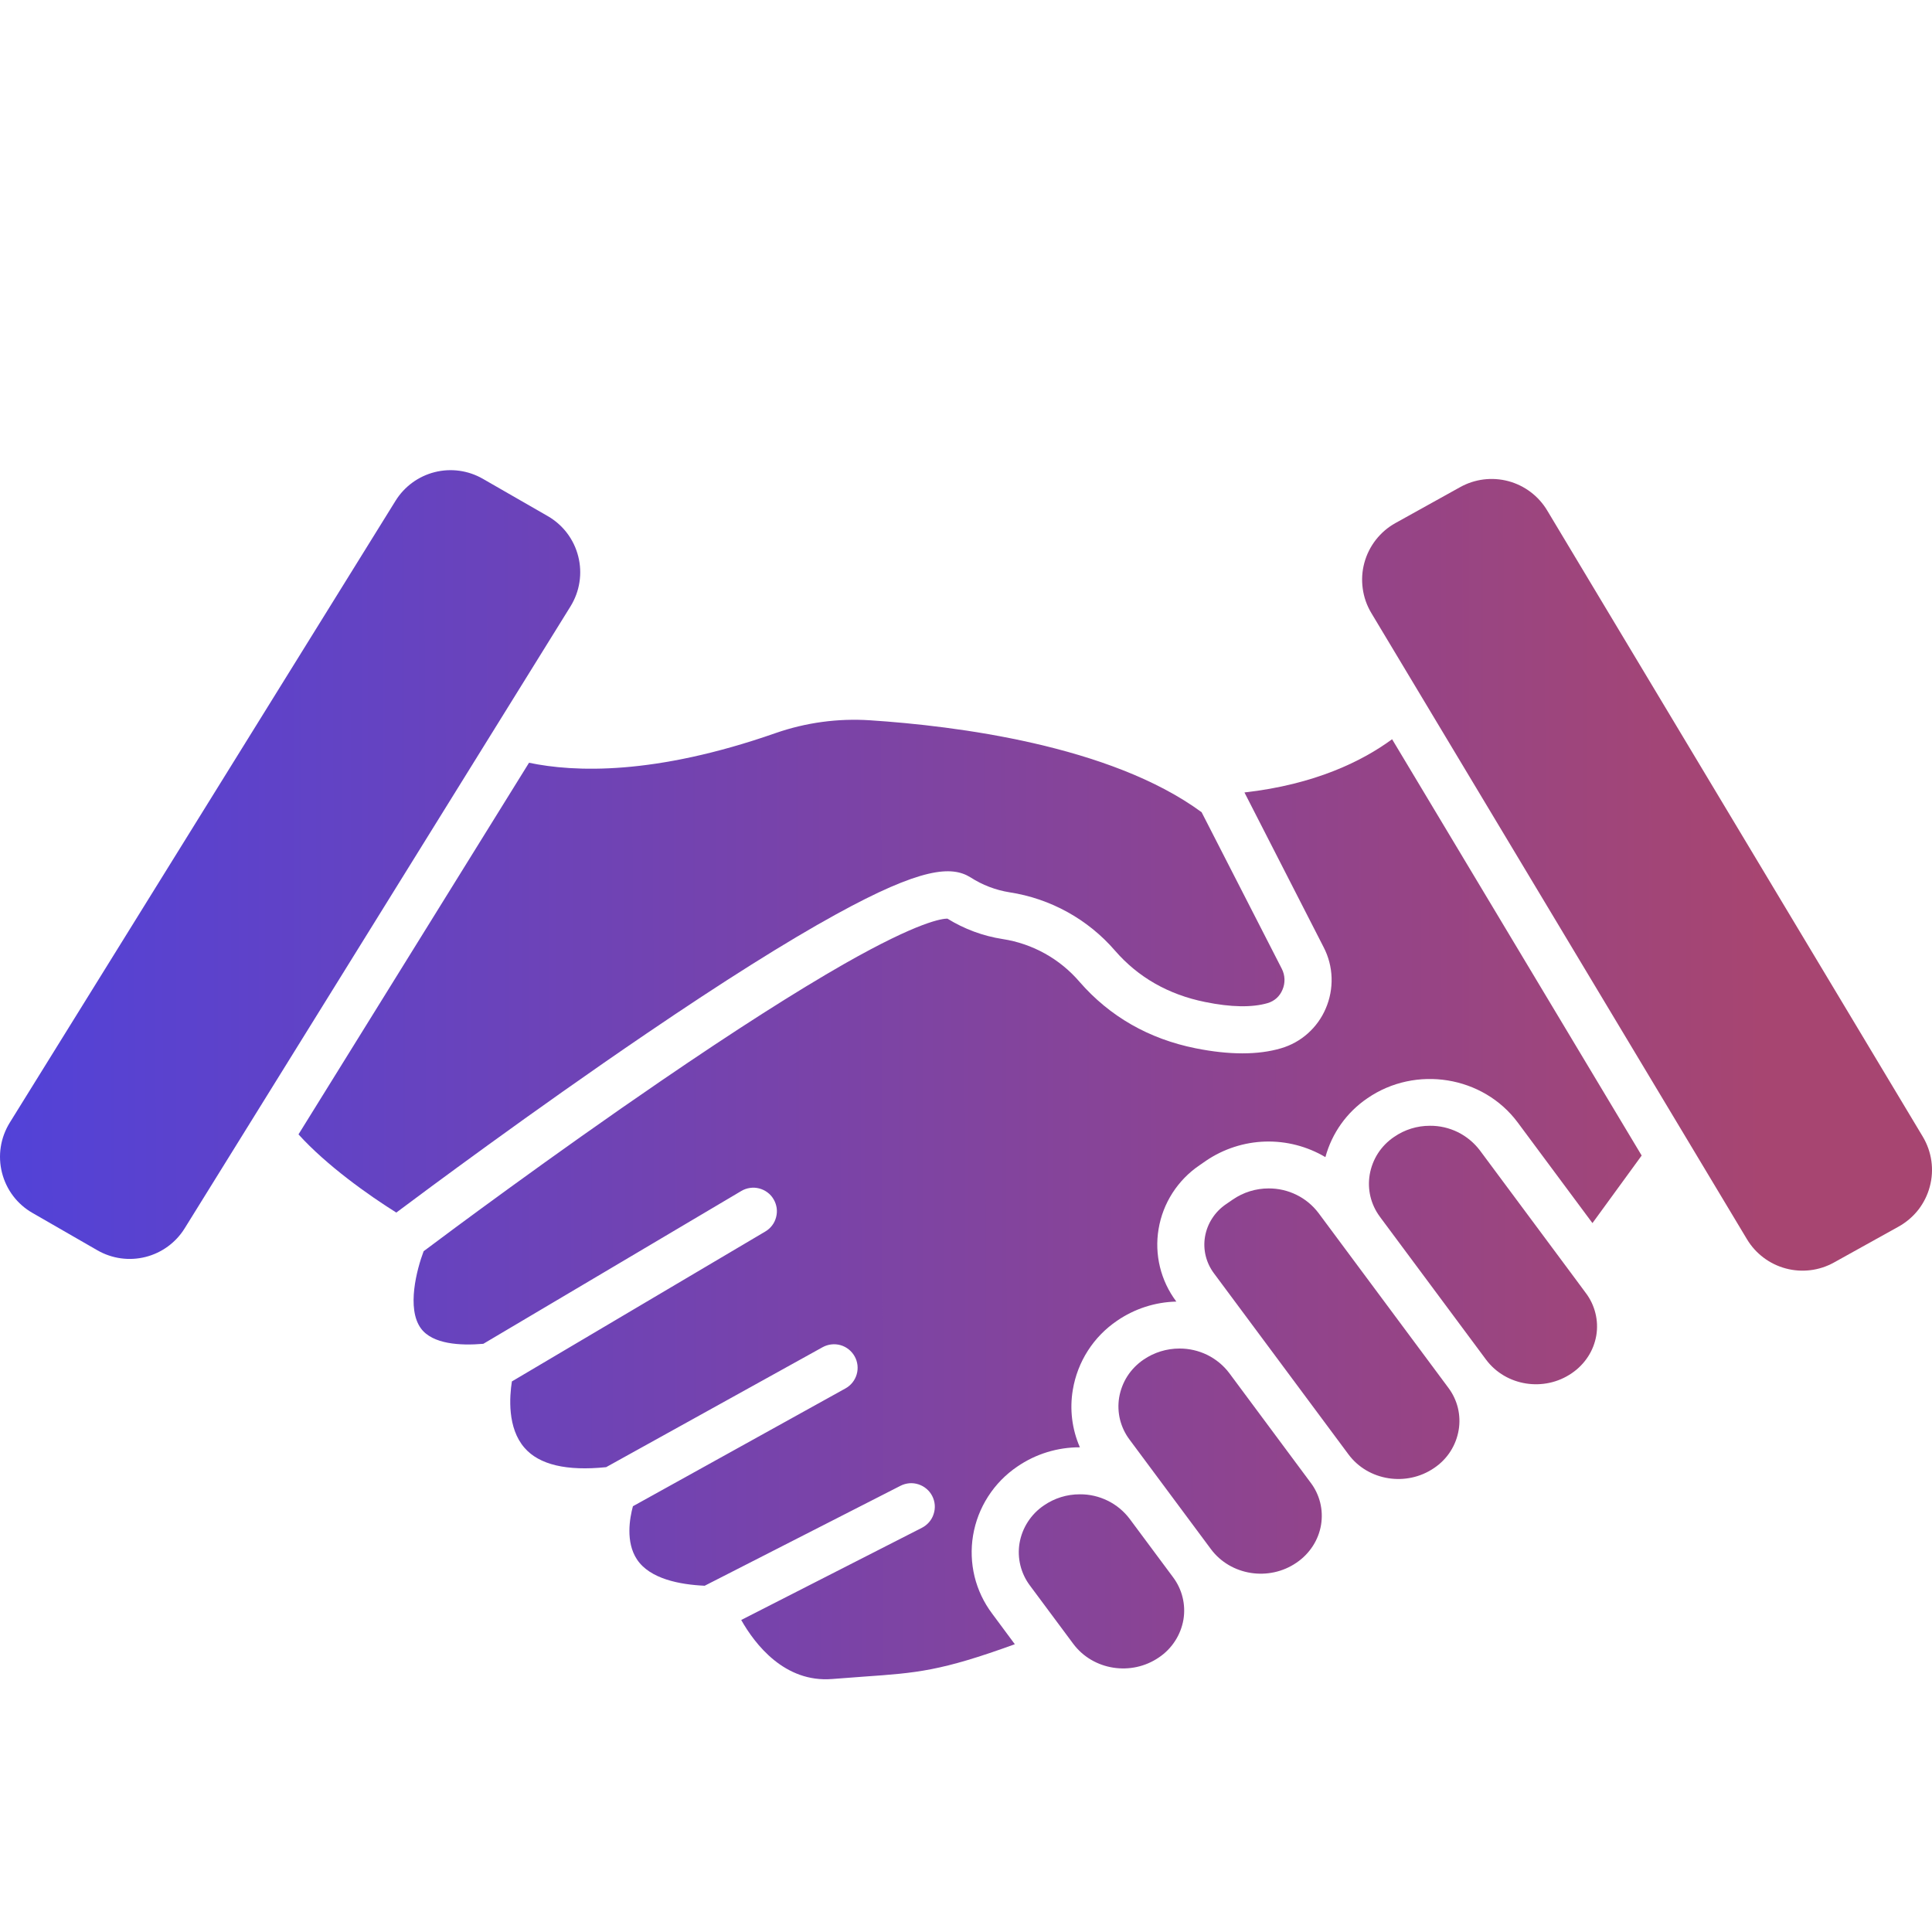
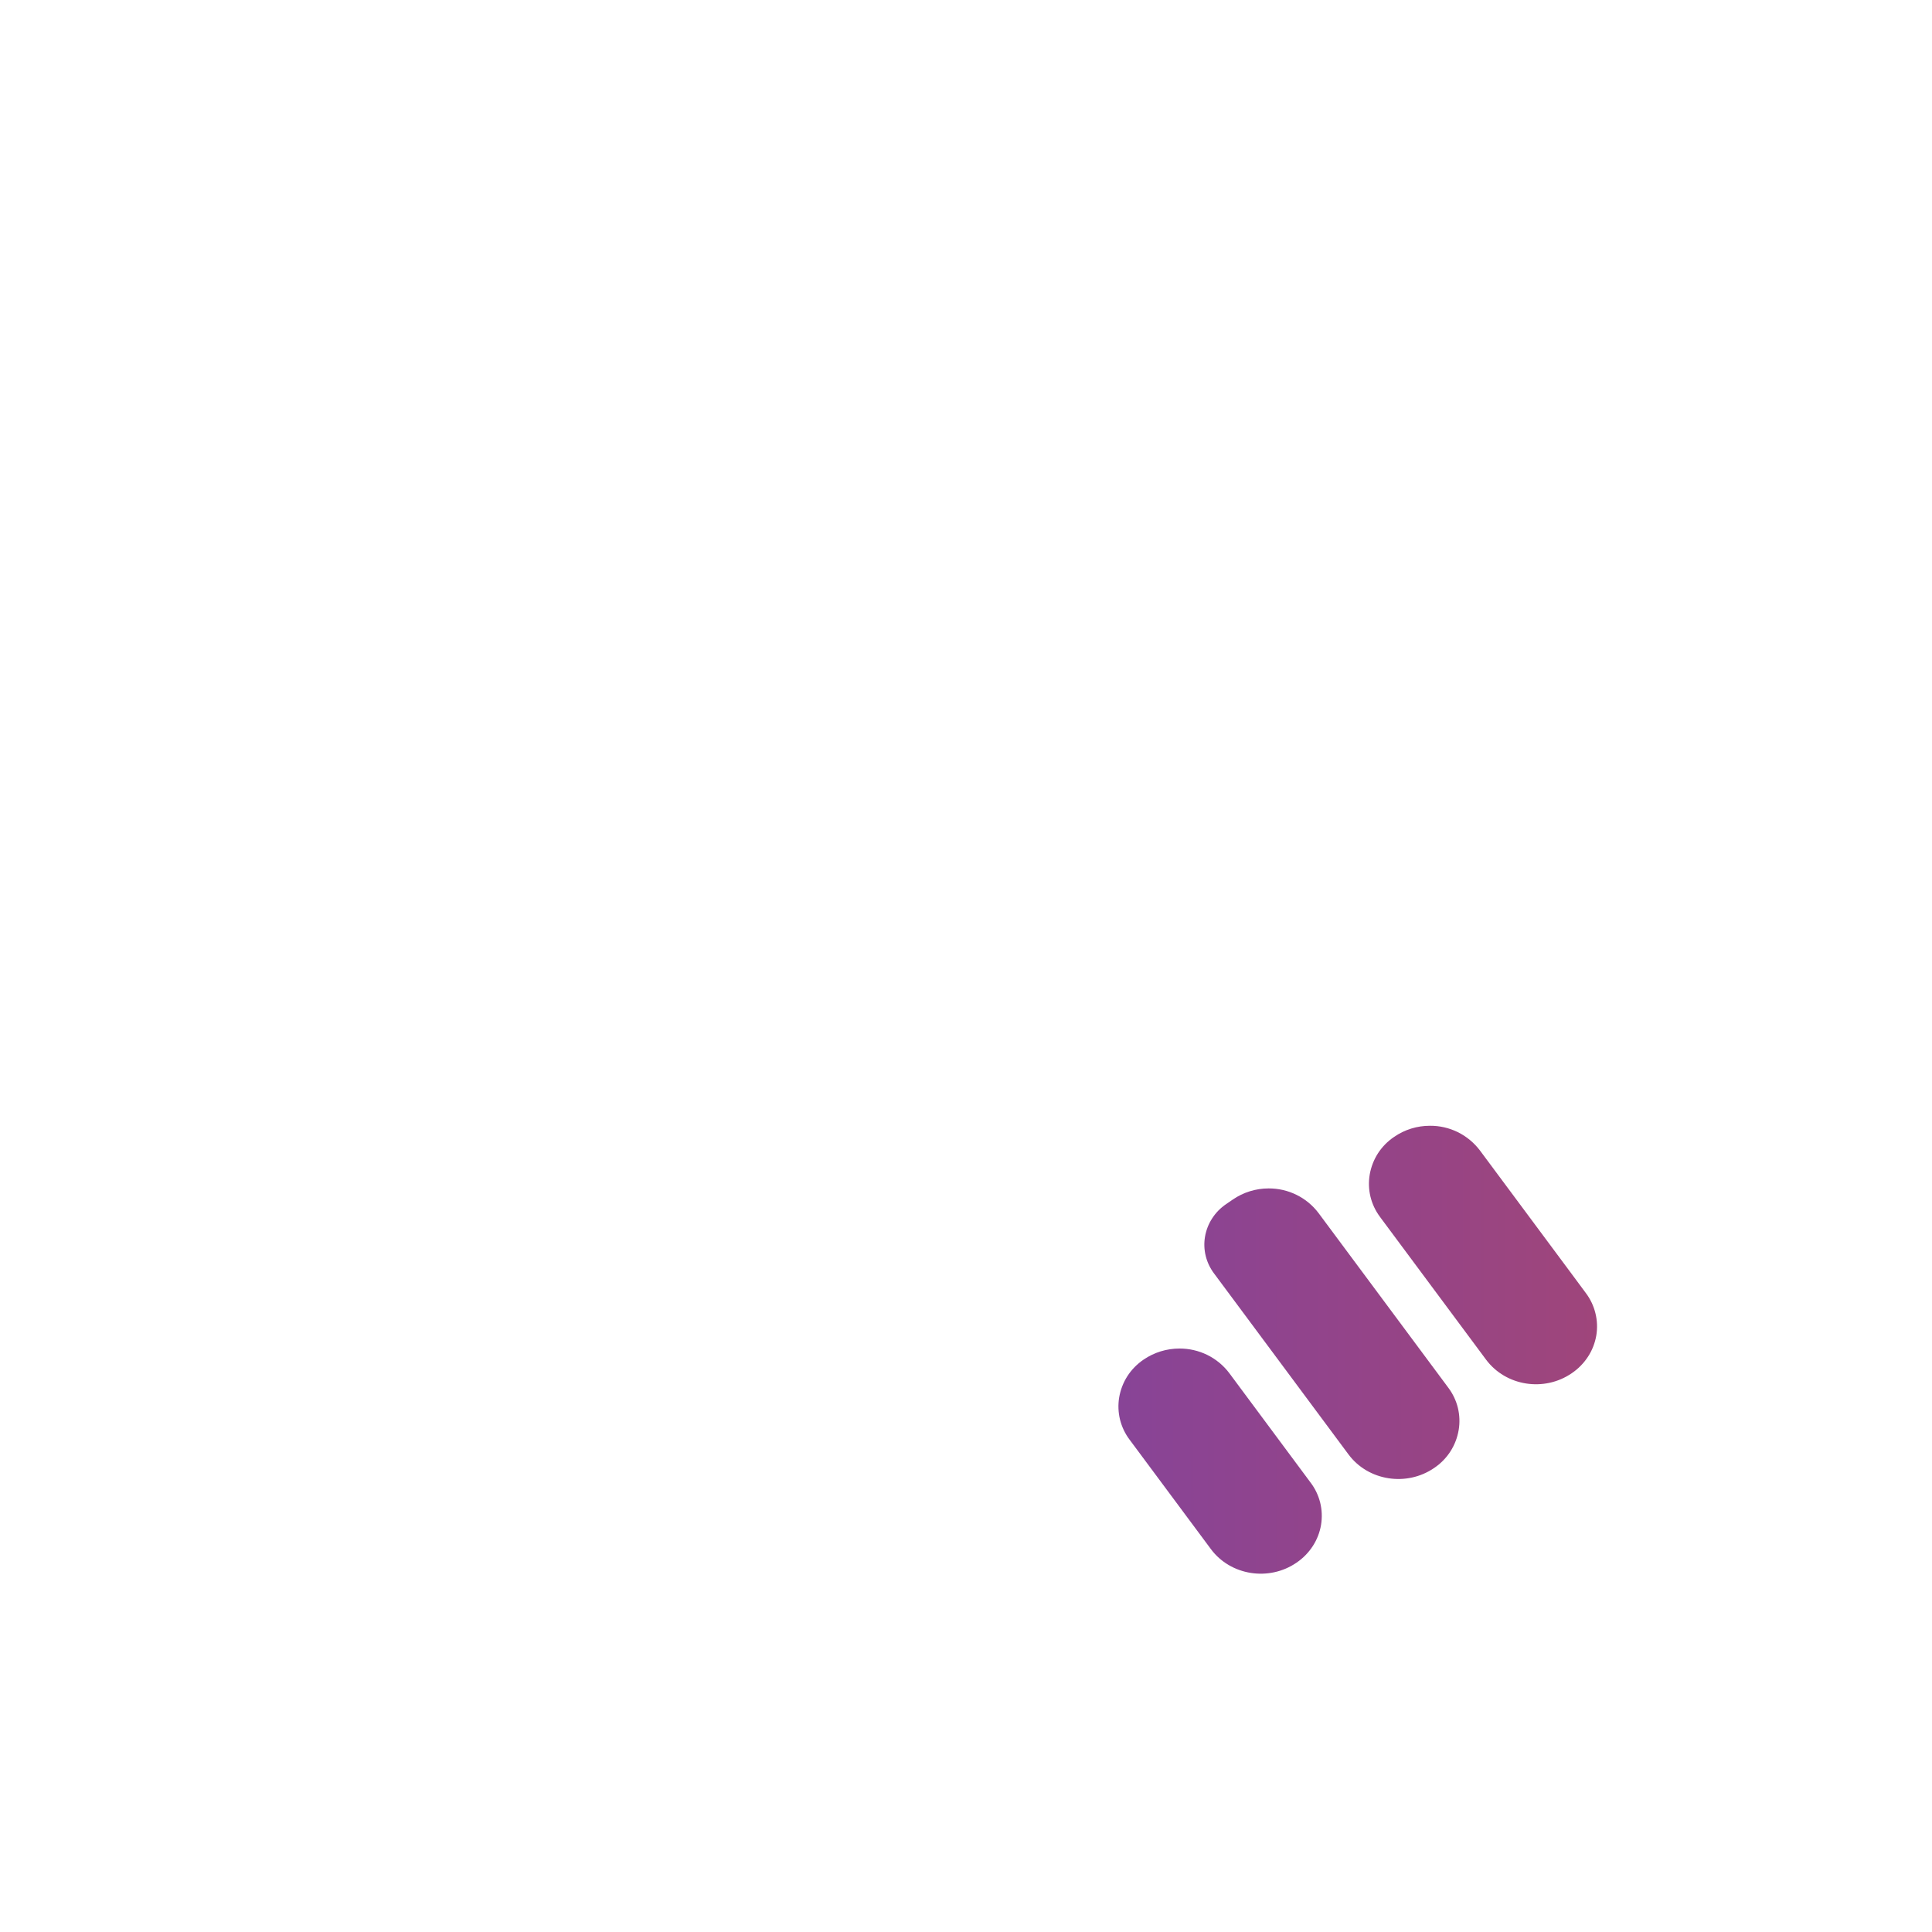
<svg xmlns="http://www.w3.org/2000/svg" width="40" height="40" viewBox="0 0 40 40" fill="none">
  <path d="M27.351 31.57C27.325 31.726 27.267 31.875 27.181 32.008C27.093 32.144 26.979 32.261 26.845 32.352C26.273 32.746 25.477 32.62 25.07 32.072L23.387 29.807C23.294 29.684 23.227 29.543 23.189 29.392C23.152 29.242 23.146 29.086 23.171 28.933C23.198 28.775 23.256 28.624 23.343 28.489C23.43 28.355 23.544 28.239 23.677 28.149C23.895 28 24.154 27.92 24.419 27.92C24.618 27.919 24.814 27.964 24.993 28.051C25.172 28.139 25.328 28.267 25.448 28.425L27.134 30.695C27.228 30.818 27.295 30.959 27.333 31.11C27.37 31.26 27.376 31.417 27.351 31.57Z" fill="url(#paint0_linear_7170_17860)" />
-   <path d="M24.502 33.531C24.475 33.688 24.416 33.84 24.329 33.974C24.242 34.109 24.129 34.224 23.996 34.314C23.424 34.707 22.63 34.582 22.221 34.034L21.323 32.826C21.23 32.702 21.163 32.561 21.126 32.41C21.089 32.26 21.083 32.103 21.108 31.951C21.135 31.792 21.194 31.641 21.281 31.507C21.368 31.372 21.482 31.256 21.615 31.167C21.833 31.017 22.092 30.937 22.357 30.938C22.557 30.936 22.754 30.982 22.933 31.07C23.113 31.158 23.269 31.288 23.389 31.447L24.287 32.655C24.38 32.779 24.447 32.92 24.484 33.071C24.521 33.221 24.527 33.378 24.502 33.531Z" fill="url(#paint1_linear_7170_17860)" />
  <path d="M30.2 29.608C30.173 29.767 30.115 29.917 30.028 30.052C29.941 30.187 29.827 30.302 29.694 30.392C29.122 30.785 28.326 30.66 27.919 30.112L25.133 26.362C25.053 26.255 24.995 26.133 24.963 26.003C24.931 25.873 24.926 25.738 24.948 25.607C24.971 25.47 25.022 25.339 25.098 25.223C25.173 25.107 25.271 25.007 25.387 24.929L25.524 24.835C25.742 24.685 26.001 24.605 26.265 24.605C26.465 24.604 26.663 24.649 26.843 24.738C27.022 24.826 27.178 24.955 27.299 25.115L29.987 28.733C30.08 28.857 30.147 28.998 30.184 29.149C30.22 29.299 30.226 29.456 30.2 29.608Z" fill="url(#paint2_linear_7170_17860)" />
  <path d="M33.05 27.648C33.023 27.804 32.966 27.953 32.879 28.087C32.791 28.222 32.677 28.339 32.543 28.43C31.971 28.824 31.177 28.698 30.768 28.151L28.573 25.197C28.571 25.194 28.569 25.191 28.567 25.188C28.475 25.064 28.41 24.924 28.374 24.776C28.338 24.627 28.333 24.472 28.358 24.321C28.385 24.163 28.443 24.012 28.53 23.877C28.617 23.743 28.731 23.627 28.864 23.538C29.082 23.387 29.341 23.307 29.606 23.308C29.806 23.306 30.003 23.352 30.183 23.44C30.362 23.529 30.518 23.658 30.639 23.817L32.579 26.428L32.585 26.436L32.833 26.771C32.927 26.895 32.994 27.037 33.031 27.187C33.069 27.338 33.075 27.494 33.05 27.648Z" fill="url(#paint3_linear_7170_17860)" />
-   <path d="M26.537 20.055L24.878 16.816C22.991 15.429 19.779 15.028 18.015 14.913C17.351 14.869 16.685 14.959 16.057 15.178C13.549 16.055 11.888 15.988 10.953 15.792L6.18 23.486C6.766 24.134 7.638 24.75 8.205 25.105C8.76 24.689 11.028 23 13.382 21.401C14.971 20.32 16.293 19.489 17.305 18.933C19.078 17.957 19.703 17.921 20.095 18.166C20.339 18.323 20.613 18.428 20.9 18.474C21.75 18.604 22.525 19.033 23.086 19.683C23.565 20.235 24.192 20.592 24.949 20.745C25.485 20.855 25.924 20.862 26.246 20.768C26.314 20.748 26.377 20.713 26.43 20.666C26.483 20.618 26.524 20.559 26.551 20.494C26.582 20.424 26.596 20.349 26.594 20.273C26.591 20.197 26.572 20.122 26.537 20.055Z" fill="url(#paint4_linear_7170_17860)" />
-   <path d="M0.673 25.113L2.018 25.887C2.32 26.06 2.676 26.109 3.013 26.024C3.349 25.939 3.64 25.727 3.823 25.432L11.812 12.554C11.906 12.401 11.97 12.231 11.997 12.053C12.025 11.875 12.016 11.694 11.972 11.52C11.928 11.345 11.85 11.182 11.741 11.038C11.633 10.895 11.496 10.775 11.34 10.685L9.995 9.912C9.693 9.739 9.337 9.69 9 9.775C8.664 9.86 8.373 10.072 8.19 10.367L0.201 23.245C0.107 23.398 0.043 23.568 0.016 23.746C-0.012 23.923 -0.003 24.105 0.041 24.279C0.085 24.453 0.163 24.617 0.272 24.761C0.38 24.904 0.517 25.024 0.673 25.113Z" fill="url(#paint5_linear_7170_17860)" />
-   <path d="M28.822 15.305C28.21 15.754 27.232 16.241 25.765 16.407L27.405 19.612C27.506 19.807 27.562 20.022 27.569 20.241C27.576 20.46 27.535 20.679 27.448 20.88C27.364 21.077 27.237 21.254 27.077 21.396C26.917 21.539 26.727 21.644 26.521 21.704C26.046 21.844 25.452 21.843 24.756 21.704C23.783 21.509 22.974 21.044 22.35 20.327C21.942 19.851 21.377 19.537 20.758 19.442C20.352 19.379 19.964 19.235 19.615 19.019C19.512 19.019 19.035 19.071 17.478 19.957C16.481 20.526 15.208 21.338 13.695 22.373C11.415 23.931 9.266 25.533 8.771 25.905C8.629 26.28 8.414 27.091 8.714 27.502C8.954 27.831 9.53 27.863 10.007 27.822L15.348 24.658C15.403 24.625 15.464 24.604 15.527 24.595C15.591 24.585 15.655 24.589 15.717 24.605C15.78 24.621 15.838 24.649 15.889 24.687C15.941 24.725 15.984 24.774 16.016 24.829C16.049 24.884 16.07 24.945 16.08 25.008C16.089 25.072 16.085 25.136 16.069 25.198C16.053 25.261 16.026 25.319 15.987 25.37C15.949 25.421 15.9 25.465 15.845 25.497L10.598 28.601C10.549 28.916 10.5 29.565 10.86 29.976C11.163 30.326 11.732 30.46 12.549 30.376L17.032 27.892C17.145 27.83 17.278 27.815 17.403 27.85C17.527 27.886 17.632 27.97 17.695 28.083C17.758 28.196 17.773 28.33 17.737 28.454C17.701 28.578 17.618 28.683 17.504 28.746L13.104 31.185C13.037 31.431 12.948 31.927 13.189 32.288C13.456 32.69 14.076 32.808 14.59 32.831L18.645 30.761C18.701 30.732 18.764 30.715 18.828 30.709C18.892 30.704 18.956 30.712 19.017 30.732C19.078 30.752 19.134 30.783 19.183 30.825C19.232 30.866 19.272 30.917 19.301 30.974C19.33 31.031 19.348 31.093 19.353 31.157C19.358 31.221 19.35 31.285 19.33 31.346C19.311 31.407 19.279 31.464 19.237 31.513C19.196 31.561 19.145 31.601 19.088 31.631L15.346 33.54C15.631 34.043 16.244 34.841 17.229 34.762C17.471 34.743 17.685 34.728 17.881 34.713C18.988 34.635 19.471 34.601 21.011 34.042L20.541 33.408C20.369 33.179 20.245 32.918 20.177 32.64C20.11 32.362 20.099 32.073 20.146 31.791C20.194 31.503 20.3 31.228 20.458 30.983C20.615 30.738 20.821 30.527 21.062 30.364C21.443 30.102 21.896 29.963 22.358 29.965C22.194 29.59 22.143 29.175 22.212 28.772C22.26 28.485 22.366 28.21 22.523 27.965C22.68 27.719 22.886 27.509 23.127 27.345C23.489 27.096 23.916 26.958 24.355 26.948L24.352 26.944C24.193 26.732 24.079 26.49 24.016 26.233C23.953 25.975 23.943 25.708 23.987 25.447C24.031 25.18 24.129 24.926 24.275 24.699C24.421 24.472 24.611 24.277 24.834 24.126L24.971 24.031C25.333 23.786 25.758 23.648 26.195 23.635C26.633 23.622 27.064 23.734 27.441 23.957C27.576 23.46 27.884 23.027 28.311 22.738C29.31 22.05 30.706 22.275 31.423 23.24L32.97 25.323L33.989 23.924L28.822 15.305Z" fill="url(#paint6_linear_7170_17860)" />
-   <path d="M37.97 26.139L39.311 25.394C39.468 25.306 39.606 25.188 39.717 25.047C39.827 24.905 39.908 24.742 39.954 24.569C40.001 24.395 40.012 24.214 39.987 24.036C39.962 23.858 39.901 23.687 39.809 23.533L32.032 10.567C31.853 10.269 31.565 10.052 31.23 9.962C30.893 9.872 30.536 9.916 30.232 10.085L28.89 10.83C28.733 10.917 28.596 11.035 28.485 11.177C28.375 11.318 28.294 11.48 28.247 11.654C28.2 11.827 28.189 12.008 28.214 12.186C28.238 12.364 28.298 12.535 28.39 12.689L36.169 25.657C36.348 25.955 36.636 26.172 36.972 26.262C37.308 26.352 37.666 26.308 37.97 26.139Z" fill="url(#paint7_linear_7170_17860)" />
  <defs>
    <linearGradient id="paint0_linear_7170_17860" x1="-1.20366e-10" y1="22.251" x2="36.511" y2="22.199" gradientUnits="userSpaceOnUse">
      <stop stop-color="#5242D8" />
      <stop offset="1" stop-color="#A74571" />
    </linearGradient>
    <linearGradient id="paint1_linear_7170_17860" x1="-1.20366e-10" y1="22.251" x2="36.511" y2="22.199" gradientUnits="userSpaceOnUse">
      <stop stop-color="#5242D8" />
      <stop offset="1" stop-color="#A74571" />
    </linearGradient>
    <linearGradient id="paint2_linear_7170_17860" x1="-1.20366e-10" y1="22.251" x2="36.511" y2="22.199" gradientUnits="userSpaceOnUse">
      <stop stop-color="#5242D8" />
      <stop offset="1" stop-color="#A74571" />
    </linearGradient>
    <linearGradient id="paint3_linear_7170_17860" x1="-1.20366e-10" y1="22.251" x2="36.511" y2="22.199" gradientUnits="userSpaceOnUse">
      <stop stop-color="#5242D8" />
      <stop offset="1" stop-color="#A74571" />
    </linearGradient>
    <linearGradient id="paint4_linear_7170_17860" x1="-1.20366e-10" y1="22.251" x2="36.511" y2="22.199" gradientUnits="userSpaceOnUse">
      <stop stop-color="#5242D8" />
      <stop offset="1" stop-color="#A74571" />
    </linearGradient>
    <linearGradient id="paint5_linear_7170_17860" x1="-1.20366e-10" y1="22.251" x2="36.511" y2="22.199" gradientUnits="userSpaceOnUse">
      <stop stop-color="#5242D8" />
      <stop offset="1" stop-color="#A74571" />
    </linearGradient>
    <linearGradient id="paint6_linear_7170_17860" x1="-1.20366e-10" y1="22.251" x2="36.511" y2="22.199" gradientUnits="userSpaceOnUse">
      <stop stop-color="#5242D8" />
      <stop offset="1" stop-color="#A74571" />
    </linearGradient>
    <linearGradient id="paint7_linear_7170_17860" x1="-1.20366e-10" y1="22.251" x2="36.511" y2="22.199" gradientUnits="userSpaceOnUse">
      <stop stop-color="#5242D8" />
      <stop offset="1" stop-color="#A74571" />
    </linearGradient>
  </defs>
</svg>